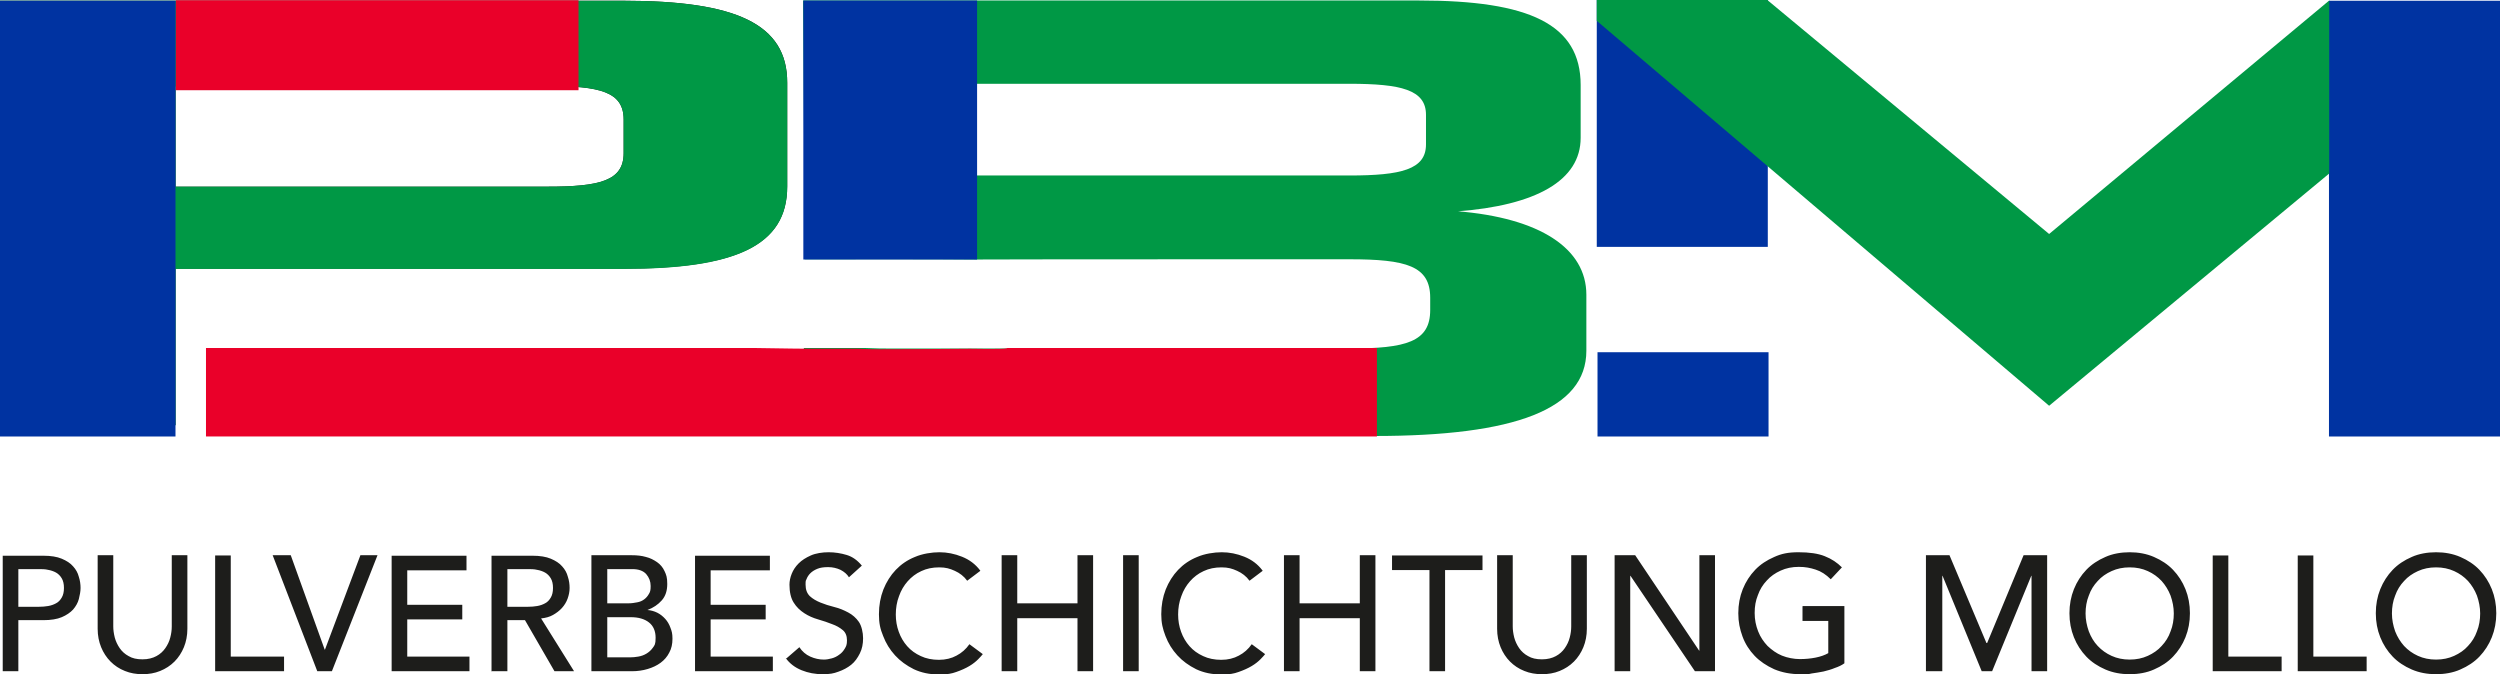
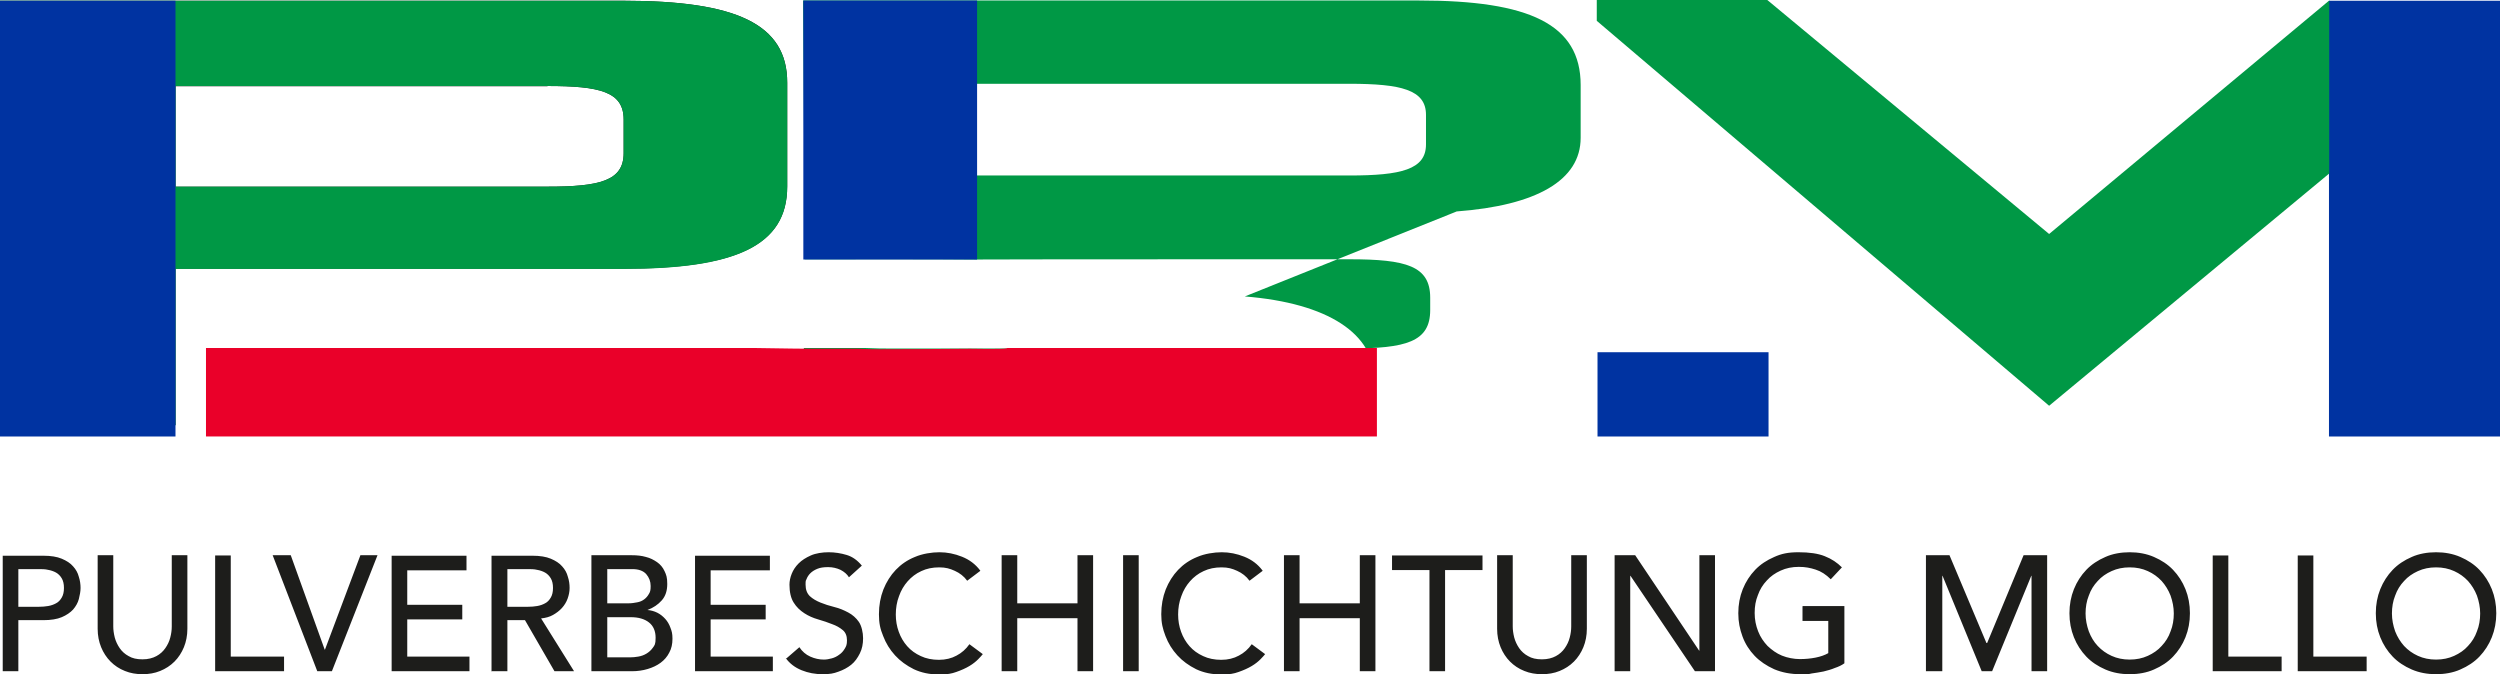
<svg xmlns="http://www.w3.org/2000/svg" version="1.1" viewBox="0 0 1008.6 272">
  <defs>
    <style>
      .cls-1 {
        fill: #1d1d1b;
      }

      .cls-2 {
        fill: #ea0029;
      }

      .cls-3 {
        fill: #0033a1;
      }

      .cls-4 {
        fill: #009845;
      }
    </style>
  </defs>
  <g>
    <g id="Ebene_1">
-       <rect class="cls-3" x="644.2" y="0" width="69" height="99.6" />
      <g>
        <path class="cls-1" d="M0,171.5h70.8v-63.1h180.8c45,0,66-9.2,66-33.2v-41.8C317.7,9.5,296.6.3,251.6.3H0v171.3ZM220.9,34.7c21.1,0,30.7,2.3,30.7,13.5v13.6c0,11.2-9.7,13.5-30.7,13.5H70.8v-40.5h150.1Z" />
        <path class="cls-4" d="M0,.3v171.3h70.8v-63.1h180.8c45,0,66-9.2,66-33.2v-41.8C317.7,9.5,296.6.3,251.6.3H0ZM70.8,34.7h150.1c21.1,0,30.7,2.3,30.7,13.5v13.6c0,11.2-9.7,13.5-30.7,13.5H70.8v-40.5Z" />
      </g>
-       <rect class="cls-2" x="70.9" y=".1" width="162.5" height="36.3" />
-       <path class="cls-4" d="M575.3,58.3c0,10.1-10.1,12.5-30.9,12.5h-150.4v-37h150.4c20.8,0,30.9,2.4,30.9,12.5v12ZM587.7,85.3c32.1-2.4,50-12.5,50-29.7v-21.3c0-24.6-20.8-34.1-65.2-34.1h-248.5l.7,104.4h0c20.4,0,51-.1,69.3.1h0c0-.1,150.4-.1,150.4-.1,23,0,32.6,2.7,32.6,15.5v5c0,12.8-9.6,15.5-32.6,15.5h-138.9c-1.7,0-3.6,0-5.3,0h-6.2c-12.2,0-24.4,0-36.6,0-.9,0-4.1,0-8.4-.2-6.2,0-12.5,0-18.7,0-.7,0-2.9,0-6,0v2.9s-.3,32.6-.3,32.6h230.5c56.8,0,85.5-10.8,85.5-34.4v-22.6c0-18.6-18.6-31-52.3-33.7" />
+       <path class="cls-4" d="M575.3,58.3c0,10.1-10.1,12.5-30.9,12.5h-150.4v-37h150.4c20.8,0,30.9,2.4,30.9,12.5v12ZM587.7,85.3c32.1-2.4,50-12.5,50-29.7v-21.3c0-24.6-20.8-34.1-65.2-34.1h-248.5l.7,104.4h0c20.4,0,51-.1,69.3.1h0c0-.1,150.4-.1,150.4-.1,23,0,32.6,2.7,32.6,15.5v5c0,12.8-9.6,15.5-32.6,15.5h-138.9c-1.7,0-3.6,0-5.3,0h-6.2c-12.2,0-24.4,0-36.6,0-.9,0-4.1,0-8.4-.2-6.2,0-12.5,0-18.7,0-.7,0-2.9,0-6,0v2.9s-.3,32.6-.3,32.6h230.5v-22.6c0-18.6-18.6-31-52.3-33.7" />
      <rect class="cls-3" x="644.5" y="142.1" width="69" height="34" />
      <rect class="cls-3" x="939.6" y=".3" width="69" height="175.8" />
      <rect class="cls-3" x="0" y=".3" width="70.8" height="175.8" />
      <polygon class="cls-4" points="644.2 0 713 0 826.7 94.4 939.7 .2 939.7 70 826.7 163.7 644.2 8.4 644.2 0" />
      <path class="cls-2" d="M406.3,140.5c-1.9.5-13.4.2-14.9.2-12.3.1-24.7.2-37,.2-.9,0-4,0-8.3-.2-6.2,0-12.3,0-18.5,0-1.7,0-12-.1-22.9-.3H83.1v35.7h472.4v-35.7h-149.2Z" />
      <rect class="cls-3" x="324.1" y=".2" width="70.1" height="104.5" />
      <path class="cls-1" d="M975.5,264.6c-2.2-1-4-2.3-5.6-4-1.5-1.7-2.7-3.6-3.6-5.9-.8-2.3-1.3-4.7-1.3-7.2s.4-5,1.3-7.2c.8-2.3,2-4.2,3.6-5.9,1.5-1.7,3.4-3,5.6-4,2.2-1,4.6-1.5,7.3-1.5s5.1.5,7.3,1.5c2.2,1,4,2.3,5.6,4,1.5,1.7,2.7,3.6,3.6,5.9.8,2.3,1.3,4.7,1.3,7.2s-.4,5-1.3,7.2c-.8,2.3-2,4.2-3.6,5.9-1.5,1.7-3.4,3-5.6,4-2.2,1-4.6,1.5-7.3,1.5s-5.1-.5-7.3-1.5M992.6,270.1c3-1.3,5.6-3,7.7-5.2,2.1-2.2,3.8-4.8,5-7.8,1.2-3,1.8-6.2,1.8-9.7s-.6-6.7-1.8-9.7c-1.2-3-2.9-5.6-5-7.8-2.1-2.2-4.7-3.9-7.7-5.2-3-1.3-6.3-1.9-9.8-1.9s-6.9.6-9.8,1.9c-3,1.3-5.6,3-7.7,5.2-2.1,2.2-3.8,4.8-5,7.8-1.2,3-1.8,6.2-1.8,9.7s.6,6.7,1.8,9.7c1.2,3,2.9,5.6,5,7.8,2.1,2.2,4.7,3.9,7.7,5.2,3,1.3,6.3,1.9,9.8,1.9s6.9-.6,9.8-1.9M927,270.8h27.8v-5.9h-21.5v-40.8h-6.3v46.8ZM892.7,270.8h27.8v-5.9h-21.5v-40.8h-6.3v46.8ZM851.9,264.6c-2.2-1-4-2.3-5.6-4s-2.7-3.6-3.6-5.9c-.8-2.3-1.3-4.7-1.3-7.2s.4-5,1.3-7.2c.8-2.3,2-4.2,3.6-5.9,1.5-1.7,3.4-3,5.6-4,2.2-1,4.6-1.5,7.3-1.5s5.1.5,7.3,1.5c2.2,1,4,2.3,5.6,4,1.5,1.7,2.7,3.6,3.6,5.9.8,2.3,1.3,4.7,1.3,7.2s-.4,5-1.3,7.2c-.8,2.3-2,4.2-3.6,5.9-1.5,1.7-3.4,3-5.6,4-2.2,1-4.6,1.5-7.3,1.5s-5.1-.5-7.3-1.5M869,270.1c3-1.3,5.6-3,7.7-5.2,2.1-2.2,3.8-4.8,5-7.8,1.2-3,1.8-6.2,1.8-9.7s-.6-6.7-1.8-9.7c-1.2-3-2.9-5.6-5-7.8-2.1-2.2-4.7-3.9-7.7-5.2-3-1.3-6.3-1.9-9.8-1.9s-6.9.6-9.8,1.9c-3,1.3-5.6,3-7.7,5.2-2.1,2.2-3.8,4.8-5,7.8-1.2,3-1.8,6.2-1.8,9.7s.6,6.7,1.8,9.7c1.2,3,2.9,5.6,5,7.8,2.1,2.2,4.7,3.9,7.7,5.2,3,1.3,6.3,1.9,9.8,1.9s6.9-.6,9.8-1.9M777.3,270.8h6.3v-38.5h.1l15.8,38.5h4.2l15.8-38.5h.1v38.5h6.3v-46.8h-9.5l-14.7,35.4h-.3l-14.9-35.4h-9.5v46.8ZM727.2,244.6v5.9h10.4v13c-1.4.8-3.1,1.4-5.1,1.8-2,.4-4.1.6-6.4.6s-5-.5-7.2-1.4c-2.2-.9-4.1-2.3-5.8-3.9-1.6-1.7-2.9-3.6-3.8-5.9-.9-2.3-1.4-4.7-1.4-7.4s.4-5,1.3-7.2c.8-2.3,2-4.2,3.6-5.9,1.5-1.7,3.4-3,5.6-4,2.2-1,4.6-1.5,7.3-1.5s4.6.4,6.8,1.1c2.2.7,4.2,2,6.1,3.9l4.5-4.8c-1.9-1.9-4.1-3.4-6.9-4.5-2.7-1.1-6.3-1.6-10.6-1.6s-6.9.6-9.8,1.9c-3,1.3-5.6,3-7.7,5.2-2.1,2.2-3.8,4.8-5,7.8-1.2,3-1.8,6.2-1.8,9.7s.6,6.4,1.7,9.4c1.1,3,2.8,5.6,4.9,7.8,2.1,2.2,4.8,4,7.9,5.4,3.1,1.3,6.6,2,10.6,2s2.9,0,4.5-.3c1.6-.2,3.2-.5,4.8-.8,1.6-.4,3.1-.8,4.5-1.4,1.5-.5,2.8-1.1,3.9-1.9v-23.1h-16.7ZM651.4,270.8h6.3v-38.5h.1l26,38.5h8.1v-46.8h-6.3v38.5h-.1l-25.8-38.5h-8.3v46.8ZM604,224v29.7c0,2.7.5,5.2,1.4,7.4.9,2.2,2.2,4.2,3.8,5.8,1.6,1.6,3.5,2.9,5.8,3.8,2.2.9,4.6,1.3,7.1,1.3s4.9-.4,7.1-1.3c2.2-.9,4.1-2.1,5.8-3.8,1.6-1.6,2.9-3.6,3.8-5.8.9-2.2,1.4-4.7,1.4-7.4v-29.7h-6.3v28.7c0,1.5-.2,3-.6,4.5-.4,1.6-1.1,3-2,4.3-.9,1.3-2.1,2.4-3.6,3.2-1.5.8-3.3,1.3-5.6,1.3s-4.1-.4-5.6-1.3c-1.5-.8-2.7-1.9-3.6-3.2-.9-1.3-1.6-2.8-2-4.3-.4-1.6-.6-3.1-.6-4.5v-28.7h-6.3ZM576.7,270.8h6.3v-40.8h15.1v-5.9h-36.5v5.9h15.1v40.8ZM518,270.8h6.3v-21.4h24.3v21.4h6.3v-46.8h-6.3v19.4h-24.3v-19.4h-6.3v46.8ZM509.3,230.1c-1.9-2.5-4.3-4.3-7.3-5.5-3-1.2-6-1.8-9.1-1.8s-6.9.6-9.9,1.9c-3,1.2-5.6,3-7.7,5.2-2.1,2.2-3.8,4.9-5,7.9-1.2,3.1-1.8,6.4-1.8,10s.6,5.9,1.7,8.8c1.1,2.9,2.7,5.5,4.8,7.8,2.1,2.3,4.6,4.1,7.6,5.6,3,1.4,6.3,2.1,10,2.1s5.1-.3,7.1-1c2-.7,3.8-1.5,5.3-2.4,1.5-.9,2.6-1.8,3.5-2.7.9-.9,1.5-1.6,1.9-2.1l-5.4-4c-1.4,2-3.1,3.5-5.2,4.6-2,1.1-4.4,1.7-7.1,1.7s-5.2-.5-7.3-1.5c-2.2-1-4-2.3-5.5-4-1.5-1.7-2.6-3.6-3.4-5.8-.8-2.2-1.2-4.5-1.2-7s.4-5.1,1.3-7.4c.8-2.3,2-4.3,3.5-6,1.5-1.7,3.3-3.1,5.5-4.1,2.1-1,4.5-1.5,7.2-1.5s4.3.5,6.3,1.4c2,.9,3.7,2.2,5,4l5.3-4ZM453.1,270.8h6.3v-46.8h-6.3v46.8ZM404.1,270.8h6.3v-21.4h24.3v21.4h6.3v-46.8h-6.3v19.4h-24.3v-19.4h-6.3v46.8ZM395.4,230.1c-1.9-2.5-4.3-4.3-7.3-5.5-3-1.2-6-1.8-9.1-1.8s-6.9.6-9.9,1.9c-3,1.2-5.6,3-7.7,5.2-2.1,2.2-3.8,4.9-5,7.9-1.2,3.1-1.8,6.4-1.8,10s.5,5.9,1.7,8.8c1.1,2.9,2.7,5.5,4.8,7.8,2.1,2.3,4.6,4.1,7.6,5.6,3,1.4,6.3,2.1,10,2.1s5.1-.3,7.1-1c2-.7,3.8-1.5,5.3-2.4,1.5-.9,2.6-1.8,3.5-2.7.9-.9,1.5-1.6,1.9-2.1l-5.4-4c-1.4,2-3.1,3.5-5.2,4.6-2,1.1-4.4,1.7-7.1,1.7s-5.2-.5-7.3-1.5c-2.2-1-4-2.3-5.5-4-1.5-1.7-2.6-3.6-3.4-5.8-.8-2.2-1.2-4.5-1.2-7s.4-5.1,1.3-7.4c.8-2.3,2-4.3,3.5-6,1.5-1.7,3.3-3.1,5.5-4.1,2.1-1,4.5-1.5,7.2-1.5s4.3.5,6.3,1.4c2,.9,3.7,2.2,5,4l5.3-4ZM317,265.5c1.6,2.2,3.7,3.8,6.4,4.9,2.7,1.1,5.5,1.6,8.5,1.6s4.4-.3,6.3-1c2-.7,3.7-1.6,5.2-2.8,1.5-1.2,2.6-2.8,3.5-4.6.9-1.8,1.3-3.8,1.3-6.1s-.6-5-1.7-6.6c-1.1-1.6-2.6-2.9-4.3-3.8-1.7-.9-3.5-1.7-5.6-2.2-2-.5-3.9-1.1-5.6-1.8-1.7-.7-3.1-1.5-4.3-2.6-1.1-1.1-1.7-2.6-1.7-4.6s.1-1.5.4-2.3c.3-.8.8-1.6,1.5-2.3.7-.7,1.6-1.3,2.8-1.8,1.2-.5,2.6-.7,4.4-.7s3.5.4,5,1.1c1.5.8,2.6,1.7,3.4,3l5.2-4.7c-1.8-2.2-3.8-3.6-6.1-4.3-2.3-.7-4.8-1.1-7.3-1.1s-5.2.4-7.2,1.3c-2,.9-3.6,1.9-4.9,3.2-1.3,1.3-2.2,2.7-2.8,4.2-.6,1.5-.9,3-.9,4.4,0,3,.6,5.5,1.7,7.2,1.1,1.8,2.6,3.2,4.3,4.3,1.7,1.1,3.5,1.9,5.6,2.5,2,.6,3.9,1.2,5.6,1.9,1.7.6,3.1,1.4,4.3,2.4,1.1.9,1.7,2.3,1.7,4.1s-.3,2.4-.9,3.4c-.6,1-1.3,1.8-2.2,2.4-.9.7-1.9,1.2-3,1.5-1.1.3-2.2.5-3.2.5-1.9,0-3.7-.4-5.5-1.2-1.8-.8-3.3-2.1-4.4-3.8l-5.2,4.5ZM280.4,270.8h31.4v-5.9h-25.1v-15h22.2v-5.9h-22.2v-13.9h23.9v-5.9h-30.2v46.8ZM245.1,249h9.4c3.1,0,5.5.7,7.3,2.1,1.8,1.4,2.7,3.5,2.7,6.2s-.4,3-1.1,4c-.7,1-1.6,1.8-2.6,2.4-1,.6-2.1,1-3.3,1.2-1.2.2-2.2.3-3.2.3h-9.3v-16.3ZM245.1,229.6h10c2.6,0,4.4.7,5.6,2,1.2,1.4,1.8,3,1.8,4.8s-.2,2.4-.7,3.2c-.5.9-1.1,1.6-1.9,2.2-.8.6-1.7,1-2.8,1.2-1.1.2-2.2.4-3.4.4h-8.7v-13.9ZM238.8,270.8h16.1c2.3,0,4.4-.3,6.4-.9,2-.6,3.7-1.4,5.2-2.5,1.5-1.1,2.7-2.5,3.5-4.1.9-1.6,1.3-3.5,1.3-5.6s-.3-3.1-.8-4.4c-.5-1.4-1.2-2.6-2.1-3.6-.9-1-2-1.9-3.2-2.5-1.2-.6-2.6-1-4-1.1h0c2.4-.9,4.3-2.2,5.8-3.9,1.5-1.7,2.2-3.9,2.2-6.6s-.4-3.7-1.1-5.2c-.7-1.5-1.7-2.7-3-3.6-1.3-.9-2.8-1.7-4.5-2.1-1.7-.5-3.6-.7-5.7-.7h-16.3v46.8ZM204.7,229.6h8.3c1.2,0,2.5,0,3.7.3,1.2.2,2.3.6,3.2,1.1.9.5,1.7,1.3,2.3,2.3.6,1,.9,2.3.9,3.9s-.3,2.9-.9,3.9c-.6,1-1.3,1.8-2.3,2.3-.9.5-2,.9-3.2,1.1-1.2.2-2.4.3-3.7.3h-8.3v-15.1ZM198.4,270.8h6.3v-20.6h7.1l11.9,20.6h7.9l-13.3-21.3c1.8-.2,3.4-.6,4.8-1.4,1.4-.8,2.6-1.7,3.6-2.8,1-1.1,1.8-2.4,2.3-3.8.5-1.4.8-2.8.8-4.3s-.2-3-.7-4.5c-.4-1.6-1.2-3-2.3-4.2-1.1-1.3-2.7-2.3-4.6-3.1-1.9-.8-4.4-1.2-7.4-1.2h-16.5v46.8ZM158,270.8h31.4v-5.9h-25.1v-15h22.2v-5.9h-22.2v-13.9h23.9v-5.9h-30.2v46.8ZM128,270.8h5.9l18.4-46.8h-6.9l-14.3,38.1h-.1l-13.7-38.1h-7.3l18,46.8ZM86.8,270.8h27.8v-5.9h-21.5v-40.8h-6.3v46.8ZM39.4,224v29.7c0,2.7.5,5.2,1.4,7.4.9,2.2,2.2,4.2,3.8,5.8,1.6,1.6,3.5,2.9,5.8,3.8,2.2.9,4.6,1.3,7.1,1.3s4.9-.4,7.1-1.3c2.2-.9,4.1-2.1,5.8-3.8,1.6-1.6,2.9-3.6,3.8-5.8.9-2.2,1.4-4.7,1.4-7.4v-29.7h-6.3v28.7c0,1.5-.2,3-.6,4.5-.4,1.6-1.1,3-2,4.3-.9,1.3-2.1,2.4-3.6,3.2-1.5.8-3.3,1.3-5.6,1.3s-4.1-.4-5.6-1.3c-1.5-.8-2.7-1.9-3.6-3.2-.9-1.3-1.6-2.8-2-4.3-.4-1.6-.6-3.1-.6-4.5v-28.7h-6.3ZM7.4,229.6h8.3c1.2,0,2.5,0,3.7.3,1.2.2,2.3.6,3.2,1.1.9.5,1.7,1.3,2.3,2.3.6,1,.9,2.3.9,3.9s-.3,2.9-.9,3.9c-.6,1-1.3,1.8-2.3,2.3-.9.5-2,.9-3.2,1.1-1.2.2-2.4.3-3.7.3H7.4v-15.1ZM1.1,270.8h6.3v-20.6h10.1c3,0,5.5-.4,7.4-1.2,1.9-.8,3.5-1.9,4.6-3.1,1.1-1.3,1.9-2.7,2.3-4.2.4-1.6.7-3.1.7-4.5s-.2-3-.7-4.5c-.4-1.6-1.2-3-2.3-4.2-1.1-1.3-2.7-2.3-4.6-3.1-1.9-.8-4.4-1.2-7.4-1.2H1.1v46.8Z" />
    </g>
  </g>
</svg>